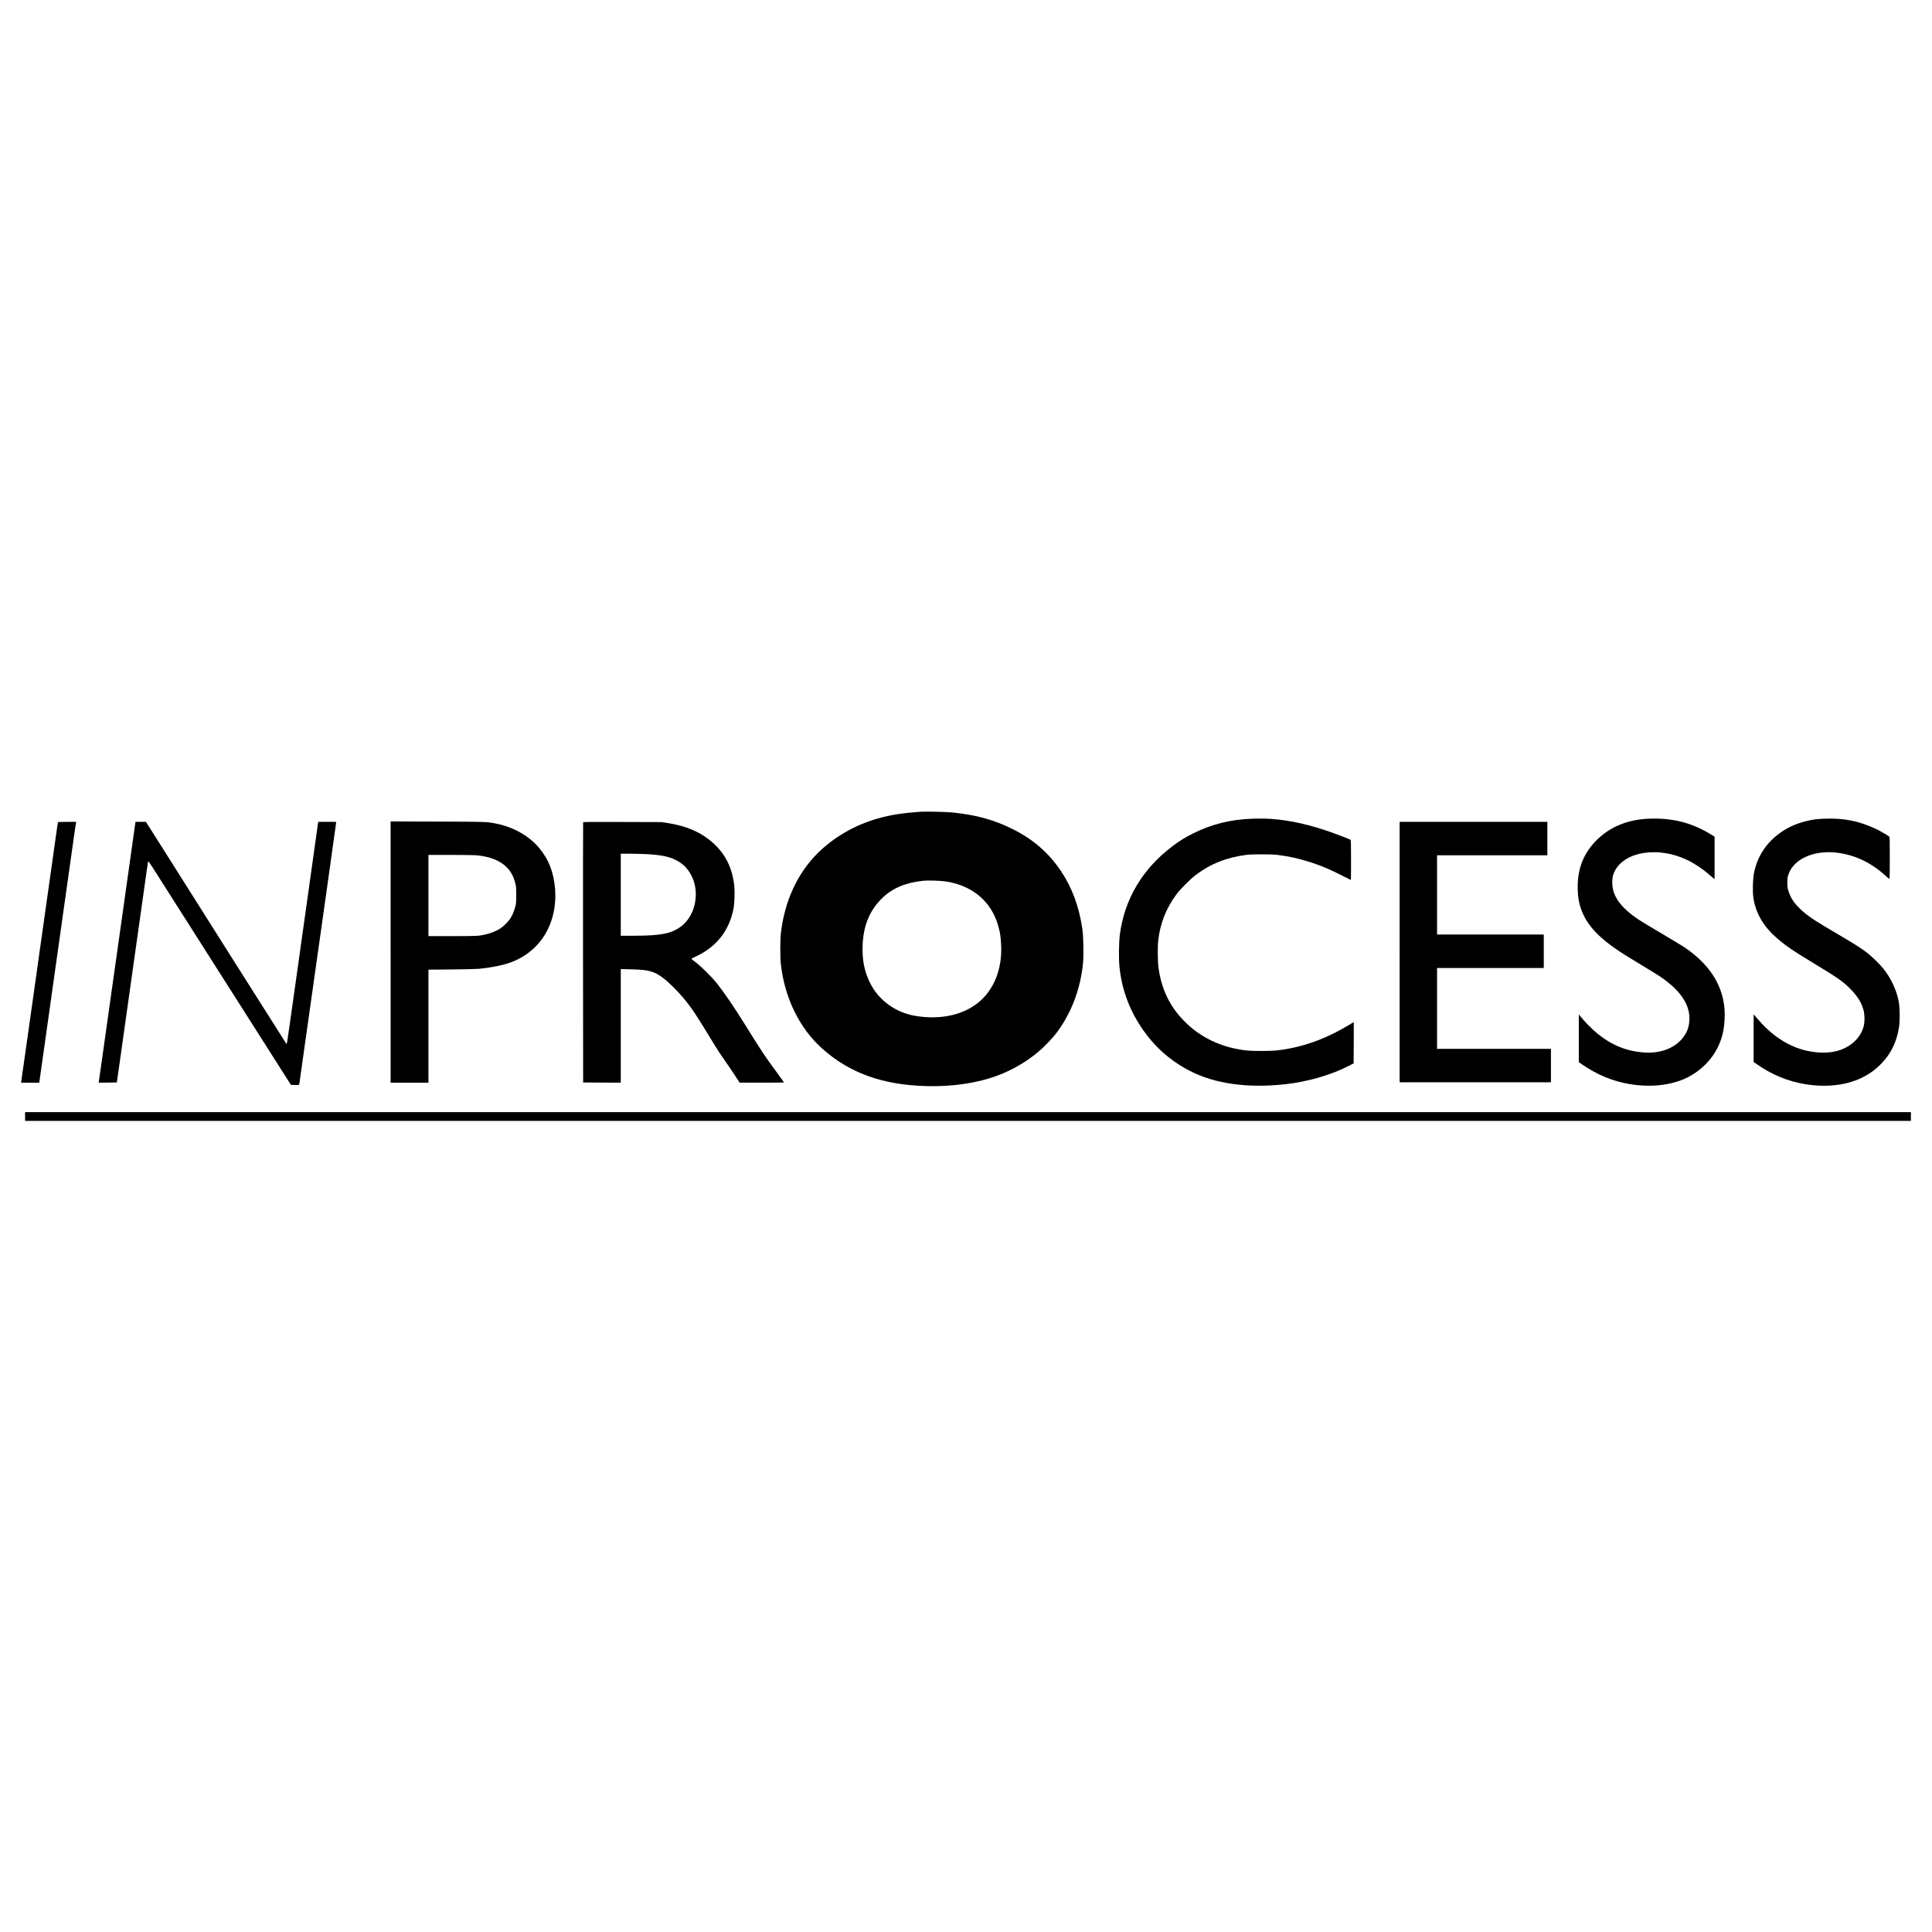
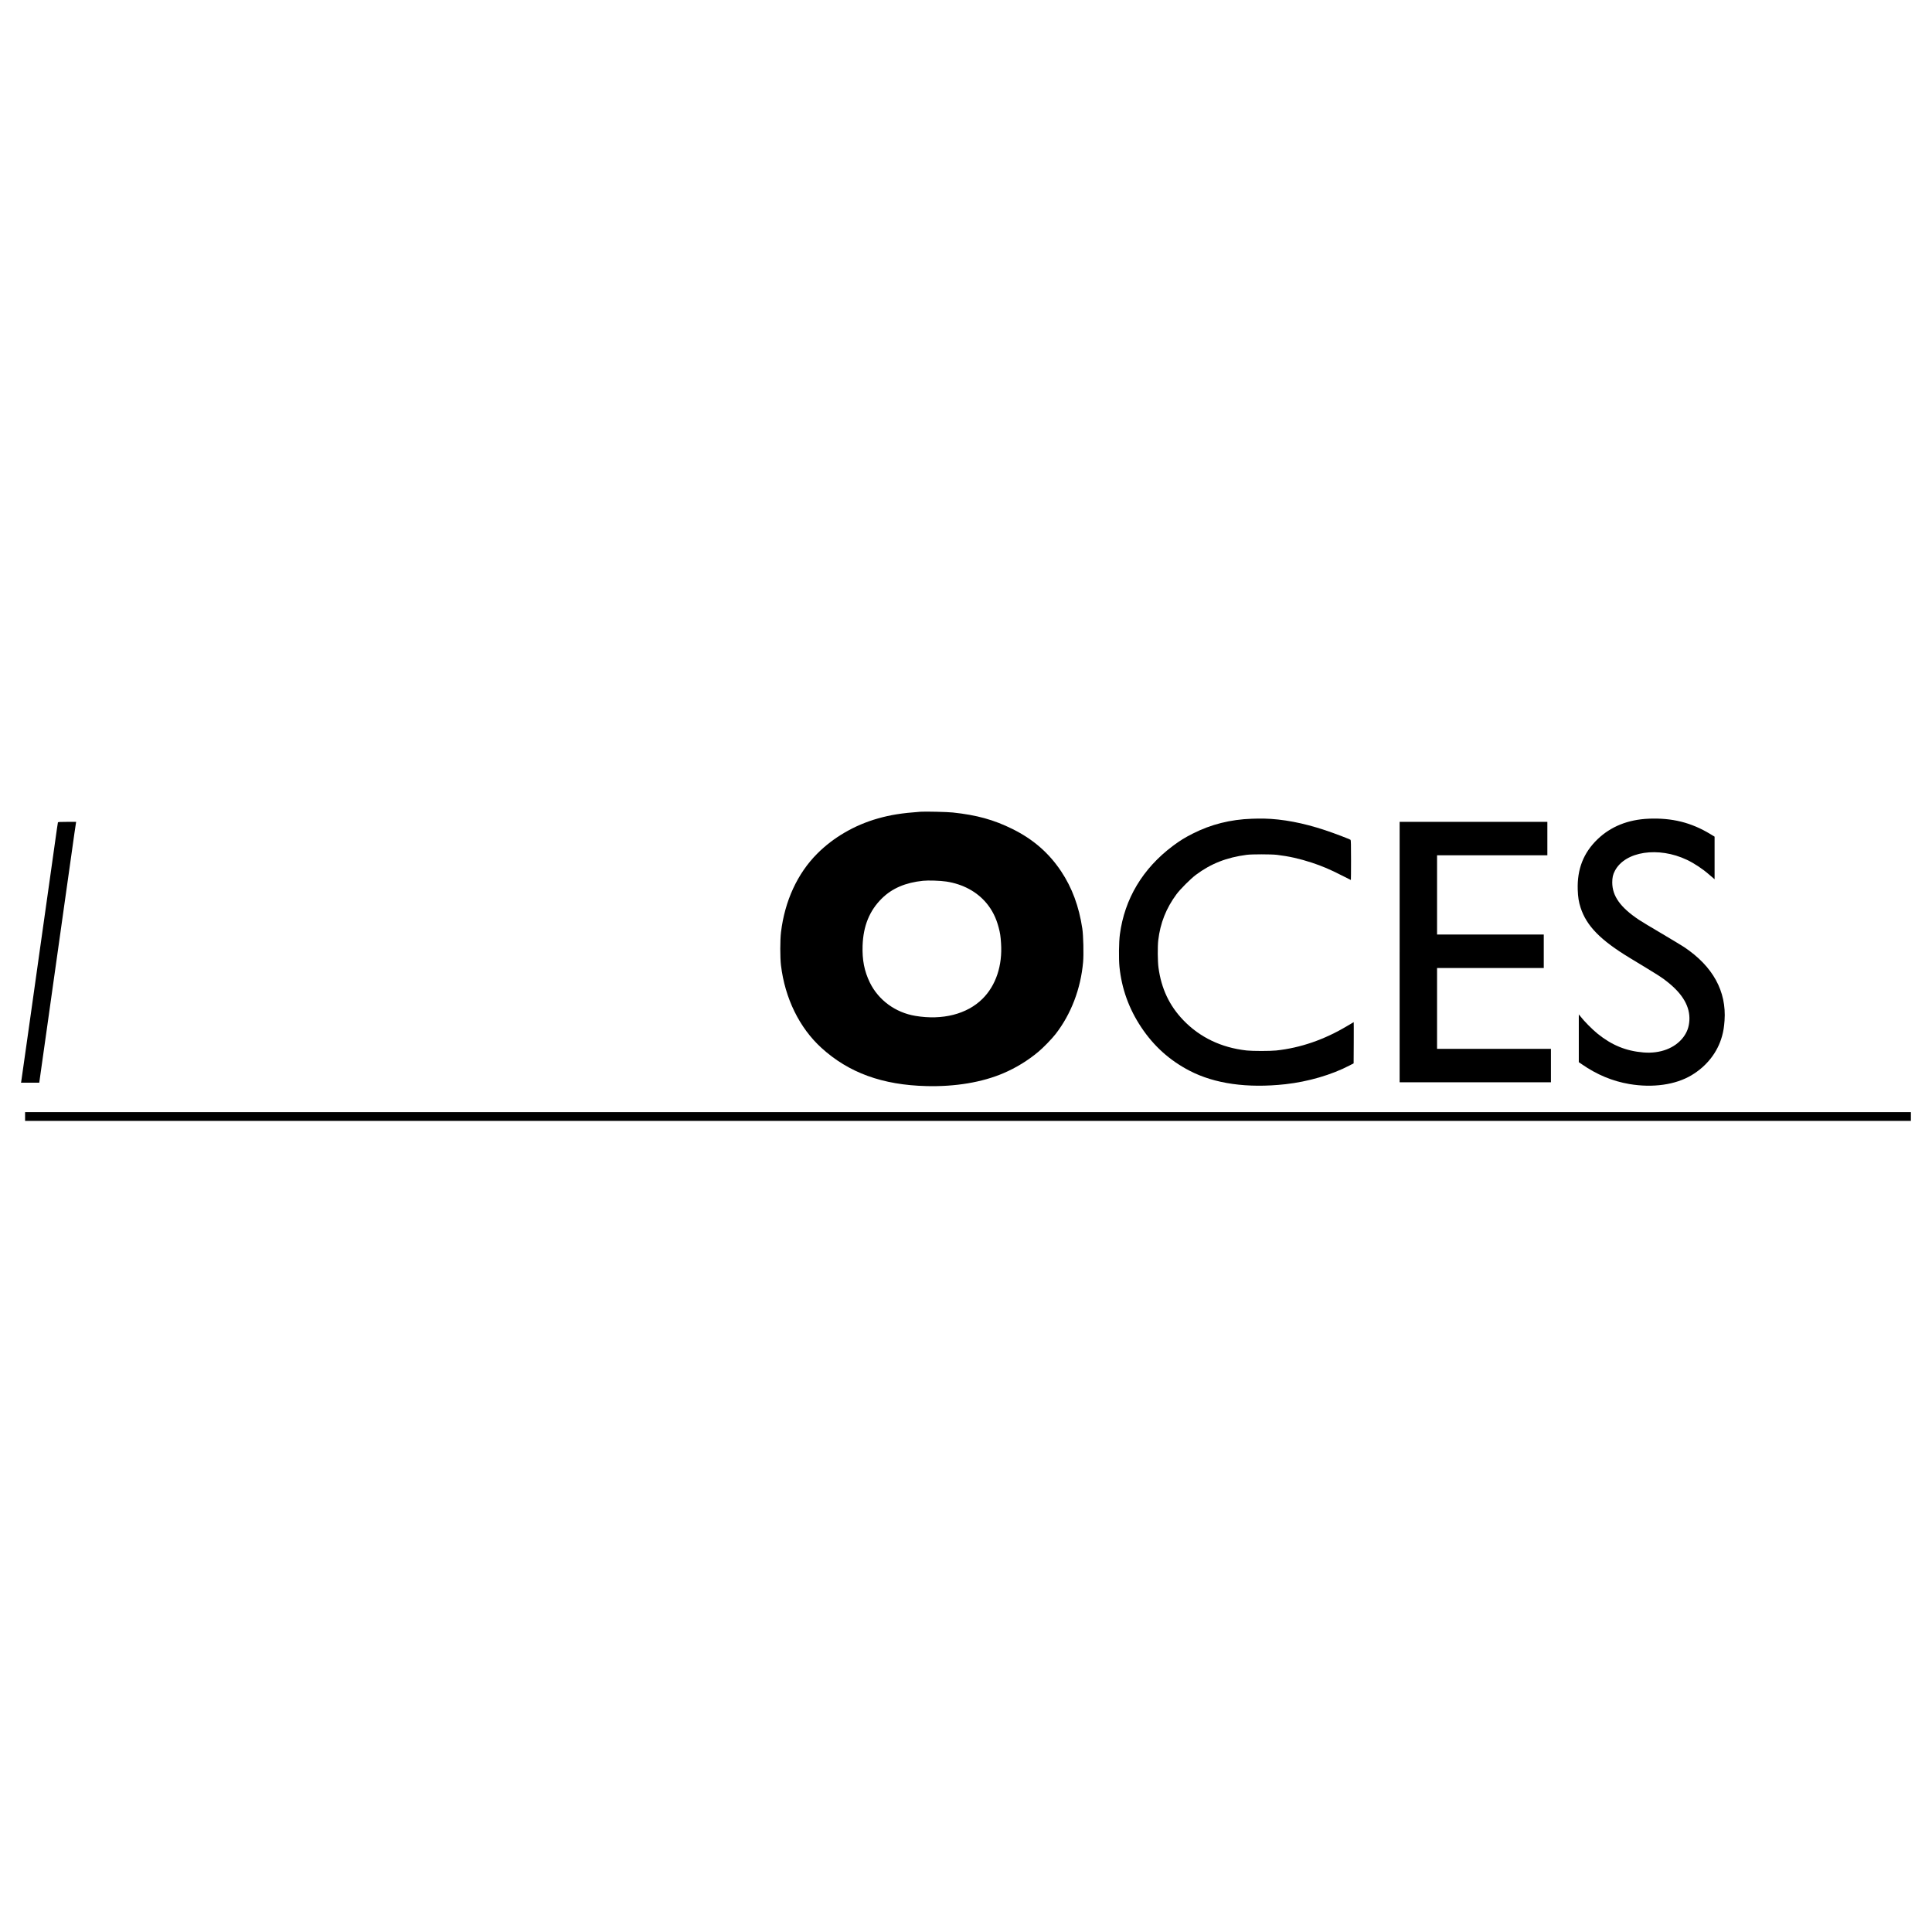
<svg xmlns="http://www.w3.org/2000/svg" version="1.0" width="4852pt" height="4852pt" viewBox="0 0 4852 4852" preserveAspectRatio="xMidYMid meet">
  <g transform="translate(0,4852) scale(0.1,-0.1)" fill="#000000" stroke="none">
    <path d="M23115 28134 c-468 -34 -747 -78 -1068 -169 -582 -165 -1114 -473 -1522 -882 -498 -498 -816 -1188 -911 -1973 -24 -194 -24 -636 -1 -831 100 -830 463 -1572 1017 -2076 687 -625 1531 -932 2640 -959 720 -18 1394 95 1926 322 319 136 621 321 884 542 125 105 337 323 429 442 390 502 632 1136 692 1810 17 198 6 669 -20 840 -84 559 -257 1025 -532 1438 -308 461 -700 803 -1219 1061 -470 233 -898 352 -1500 416 -136 15 -696 28 -815 19z m650 -1753 c413 -63 766 -252 1007 -540 147 -177 245 -372 308 -614 38 -144 48 -212 60 -395 38 -561 -129 -1062 -466 -1396 -387 -385 -1005 -543 -1684 -429 -502 83 -928 395 -1145 838 -138 284 -194 567 -182 925 17 499 175 884 487 1190 257 252 592 395 1030 440 131 14 436 4 585 -19z" />
    <path d="M31435 27958 c-533 -18 -1026 -142 -1480 -373 -197 -99 -327 -180 -497 -307 -760 -569 -1216 -1331 -1334 -2228 -25 -194 -30 -607 -10 -810 56 -550 236 -1052 548 -1520 314 -472 712 -830 1212 -1090 631 -328 1452 -444 2406 -339 570 63 1162 235 1615 472 l100 52 3 518 c1 284 1 517 -1 517 -2 0 -76 -43 -163 -96 -572 -343 -1175 -551 -1784 -616 -152 -16 -595 -16 -740 0 -637 70 -1179 330 -1594 763 -349 364 -551 792 -622 1319 -21 155 -24 527 -6 685 51 434 198 805 459 1158 94 127 355 388 486 486 376 281 771 437 1277 503 127 17 612 16 755 0 303 -36 580 -98 880 -197 256 -84 464 -173 743 -316 129 -65 236 -119 238 -119 2 0 4 224 4 499 0 387 -3 501 -12 509 -25 20 -409 166 -638 242 -553 184 -1070 282 -1540 292 -63 2 -200 0 -305 -4z" />
    <path d="M41400 27959 c-515 -22 -949 -197 -1280 -516 -353 -340 -514 -751 -497 -1268 6 -185 26 -309 72 -450 150 -460 499 -816 1235 -1262 784 -475 798 -484 956 -611 381 -304 560 -620 541 -957 -10 -166 -56 -295 -151 -422 -209 -277 -582 -420 -1006 -384 -434 36 -791 182 -1148 470 -140 114 -336 312 -444 451 l-28 35 0 -600 0 -600 72 -50 c384 -266 772 -427 1199 -500 587 -99 1156 -19 1557 220 386 230 659 579 770 986 34 123 51 230 62 388 52 736 -293 1363 -1014 1845 -61 40 -316 194 -566 342 -250 147 -508 302 -572 345 -464 311 -668 596 -668 937 0 122 17 200 66 292 256 490 1091 617 1809 276 185 -88 391 -224 559 -371 38 -33 84 -73 103 -88 l33 -28 0 534 0 535 -107 65 c-480 291 -963 411 -1553 386z" />
-     <path d="M45800 27959 c-154 -7 -197 -11 -325 -35 -309 -59 -574 -172 -800 -343 -336 -253 -544 -582 -626 -988 -30 -153 -38 -463 -15 -620 55 -373 242 -702 562 -987 231 -206 402 -324 959 -661 623 -377 748 -466 943 -670 161 -168 255 -326 303 -505 31 -117 31 -300 1 -413 -62 -226 -230 -420 -467 -537 -247 -123 -572 -149 -929 -75 -444 92 -862 350 -1213 747 -54 61 -110 125 -125 142 l-27 31 -1 -597 0 -597 63 -45 c378 -270 798 -444 1242 -515 519 -83 1010 -29 1395 155 197 94 350 203 498 353 251 255 398 556 454 930 24 168 21 476 -7 631 -54 295 -193 593 -392 840 -82 101 -267 283 -383 376 -149 119 -312 223 -775 495 -488 287 -638 382 -780 495 -248 199 -378 370 -441 581 -22 73 -27 108 -27 208 0 104 3 131 27 202 122 373 600 603 1153 555 481 -42 921 -245 1313 -609 32 -29 63 -53 69 -53 8 0 11 145 11 523 0 486 -1 525 -17 539 -35 30 -230 142 -329 189 -429 203 -816 279 -1314 258z" />
-     <path d="M9810 24610 l0 -3280 475 0 475 0 0 1419 0 1419 568 5 c312 3 623 10 692 16 310 29 631 94 816 165 461 175 797 503 978 953 106 264 149 563 127 877 -31 420 -158 750 -402 1042 -249 299 -644 523 -1072 609 -247 49 -218 48 -1469 52 l-1188 4 0 -3281z m2171 2429 c317 -32 560 -126 721 -277 119 -113 187 -230 235 -408 25 -93 27 -112 27 -309 0 -196 -2 -217 -27 -310 -31 -113 -77 -217 -135 -302 -45 -66 -154 -174 -224 -221 -140 -96 -362 -170 -568 -192 -58 -6 -349 -10 -676 -10 l-574 0 0 1020 0 1020 559 0 c321 0 603 -5 662 -11z" />
    <path d="M1455 27868 c-5 -16 -26 -164 -115 -798 -39 -278 -84 -597 -100 -710 -16 -113 -73 -511 -125 -885 -52 -374 -106 -756 -120 -850 -13 -93 -56 -397 -95 -675 -39 -278 -82 -581 -95 -675 -14 -93 -70 -492 -125 -885 -126 -897 -139 -987 -146 -1027 l-6 -33 229 0 229 0 63 448 c35 246 89 634 122 862 32 228 101 721 154 1095 52 374 106 757 120 850 13 94 56 397 95 675 39 278 84 597 100 710 16 113 73 511 125 885 100 713 132 939 142 993 l5 32 -226 0 c-172 0 -228 -3 -231 -12z" />
-     <path d="M3386 27763 c-25 -176 -143 -1013 -171 -1213 -13 -96 -54 -382 -89 -635 -121 -854 -195 -1377 -286 -2025 -50 -355 -120 -850 -155 -1100 -35 -250 -93 -662 -129 -915 -36 -253 -68 -479 -72 -503 l-7 -42 229 2 228 3 18 120 c9 66 49 347 88 625 39 278 84 597 100 710 16 113 59 417 95 675 36 259 79 562 95 675 16 113 73 511 125 885 52 374 106 757 120 850 13 94 49 350 80 570 30 220 59 413 63 429 7 28 19 10 198 -270 105 -164 734 -1154 1399 -2199 665 -1045 1384 -2177 1600 -2515 l391 -615 101 -3 c118 -3 105 -18 127 143 9 61 45 317 80 570 36 253 108 766 161 1140 53 374 120 851 150 1060 30 209 88 623 130 920 42 297 100 711 130 920 154 1086 245 1737 251 1793 l7 62 -226 0 -225 0 -6 -37 c-3 -21 -35 -249 -71 -508 -36 -258 -92 -659 -125 -890 -32 -231 -88 -629 -124 -885 -36 -256 -97 -690 -136 -965 -38 -275 -94 -673 -124 -885 -197 -1405 -200 -1421 -212 -1408 -6 7 -592 931 -1301 2053 -709 1122 -1500 2374 -1758 2783 l-470 742 -131 0 -131 0 -17 -117z" />
-     <path d="M14645 27868 c-3 -7 -4 -1480 -3 -3273 l3 -3260 473 -3 472 -2 0 1426 0 1427 253 -6 c451 -11 582 -47 815 -221 131 -99 364 -329 502 -496 224 -270 313 -405 801 -1210 51 -85 154 -241 229 -346 74 -105 191 -277 260 -382 l125 -192 558 0 c306 0 557 3 557 6 0 3 -87 124 -193 268 -289 391 -365 505 -807 1216 -252 405 -499 768 -678 995 -123 156 -408 440 -542 539 -58 43 -106 81 -107 85 -2 3 53 33 122 65 522 246 840 659 940 1221 22 120 30 403 16 538 -46 453 -222 810 -536 1089 -296 264 -654 422 -1123 496 l-167 26 -983 3 c-799 3 -983 2 -987 -9z m1580 -798 c364 -19 566 -59 740 -145 186 -93 302 -207 400 -396 214 -413 105 -985 -242 -1260 -243 -194 -511 -249 -1215 -249 l-318 0 0 1030 0 1030 223 0 c122 0 308 -5 412 -10z" />
    <path d="M35150 24610 l0 -3270 1900 0 1900 0 0 420 0 420 -1430 0 -1430 0 0 1015 0 1015 1340 0 1340 0 0 420 0 420 -1340 0 -1340 0 0 995 0 995 1385 0 1385 0 0 420 0 420 -1855 0 -1855 0 0 -3270z" />
    <path d="M630 20480 l0 -110 23680 0 23680 0 0 110 0 110 -23680 0 -23680 0 0 -110z" />
  </g>
</svg>